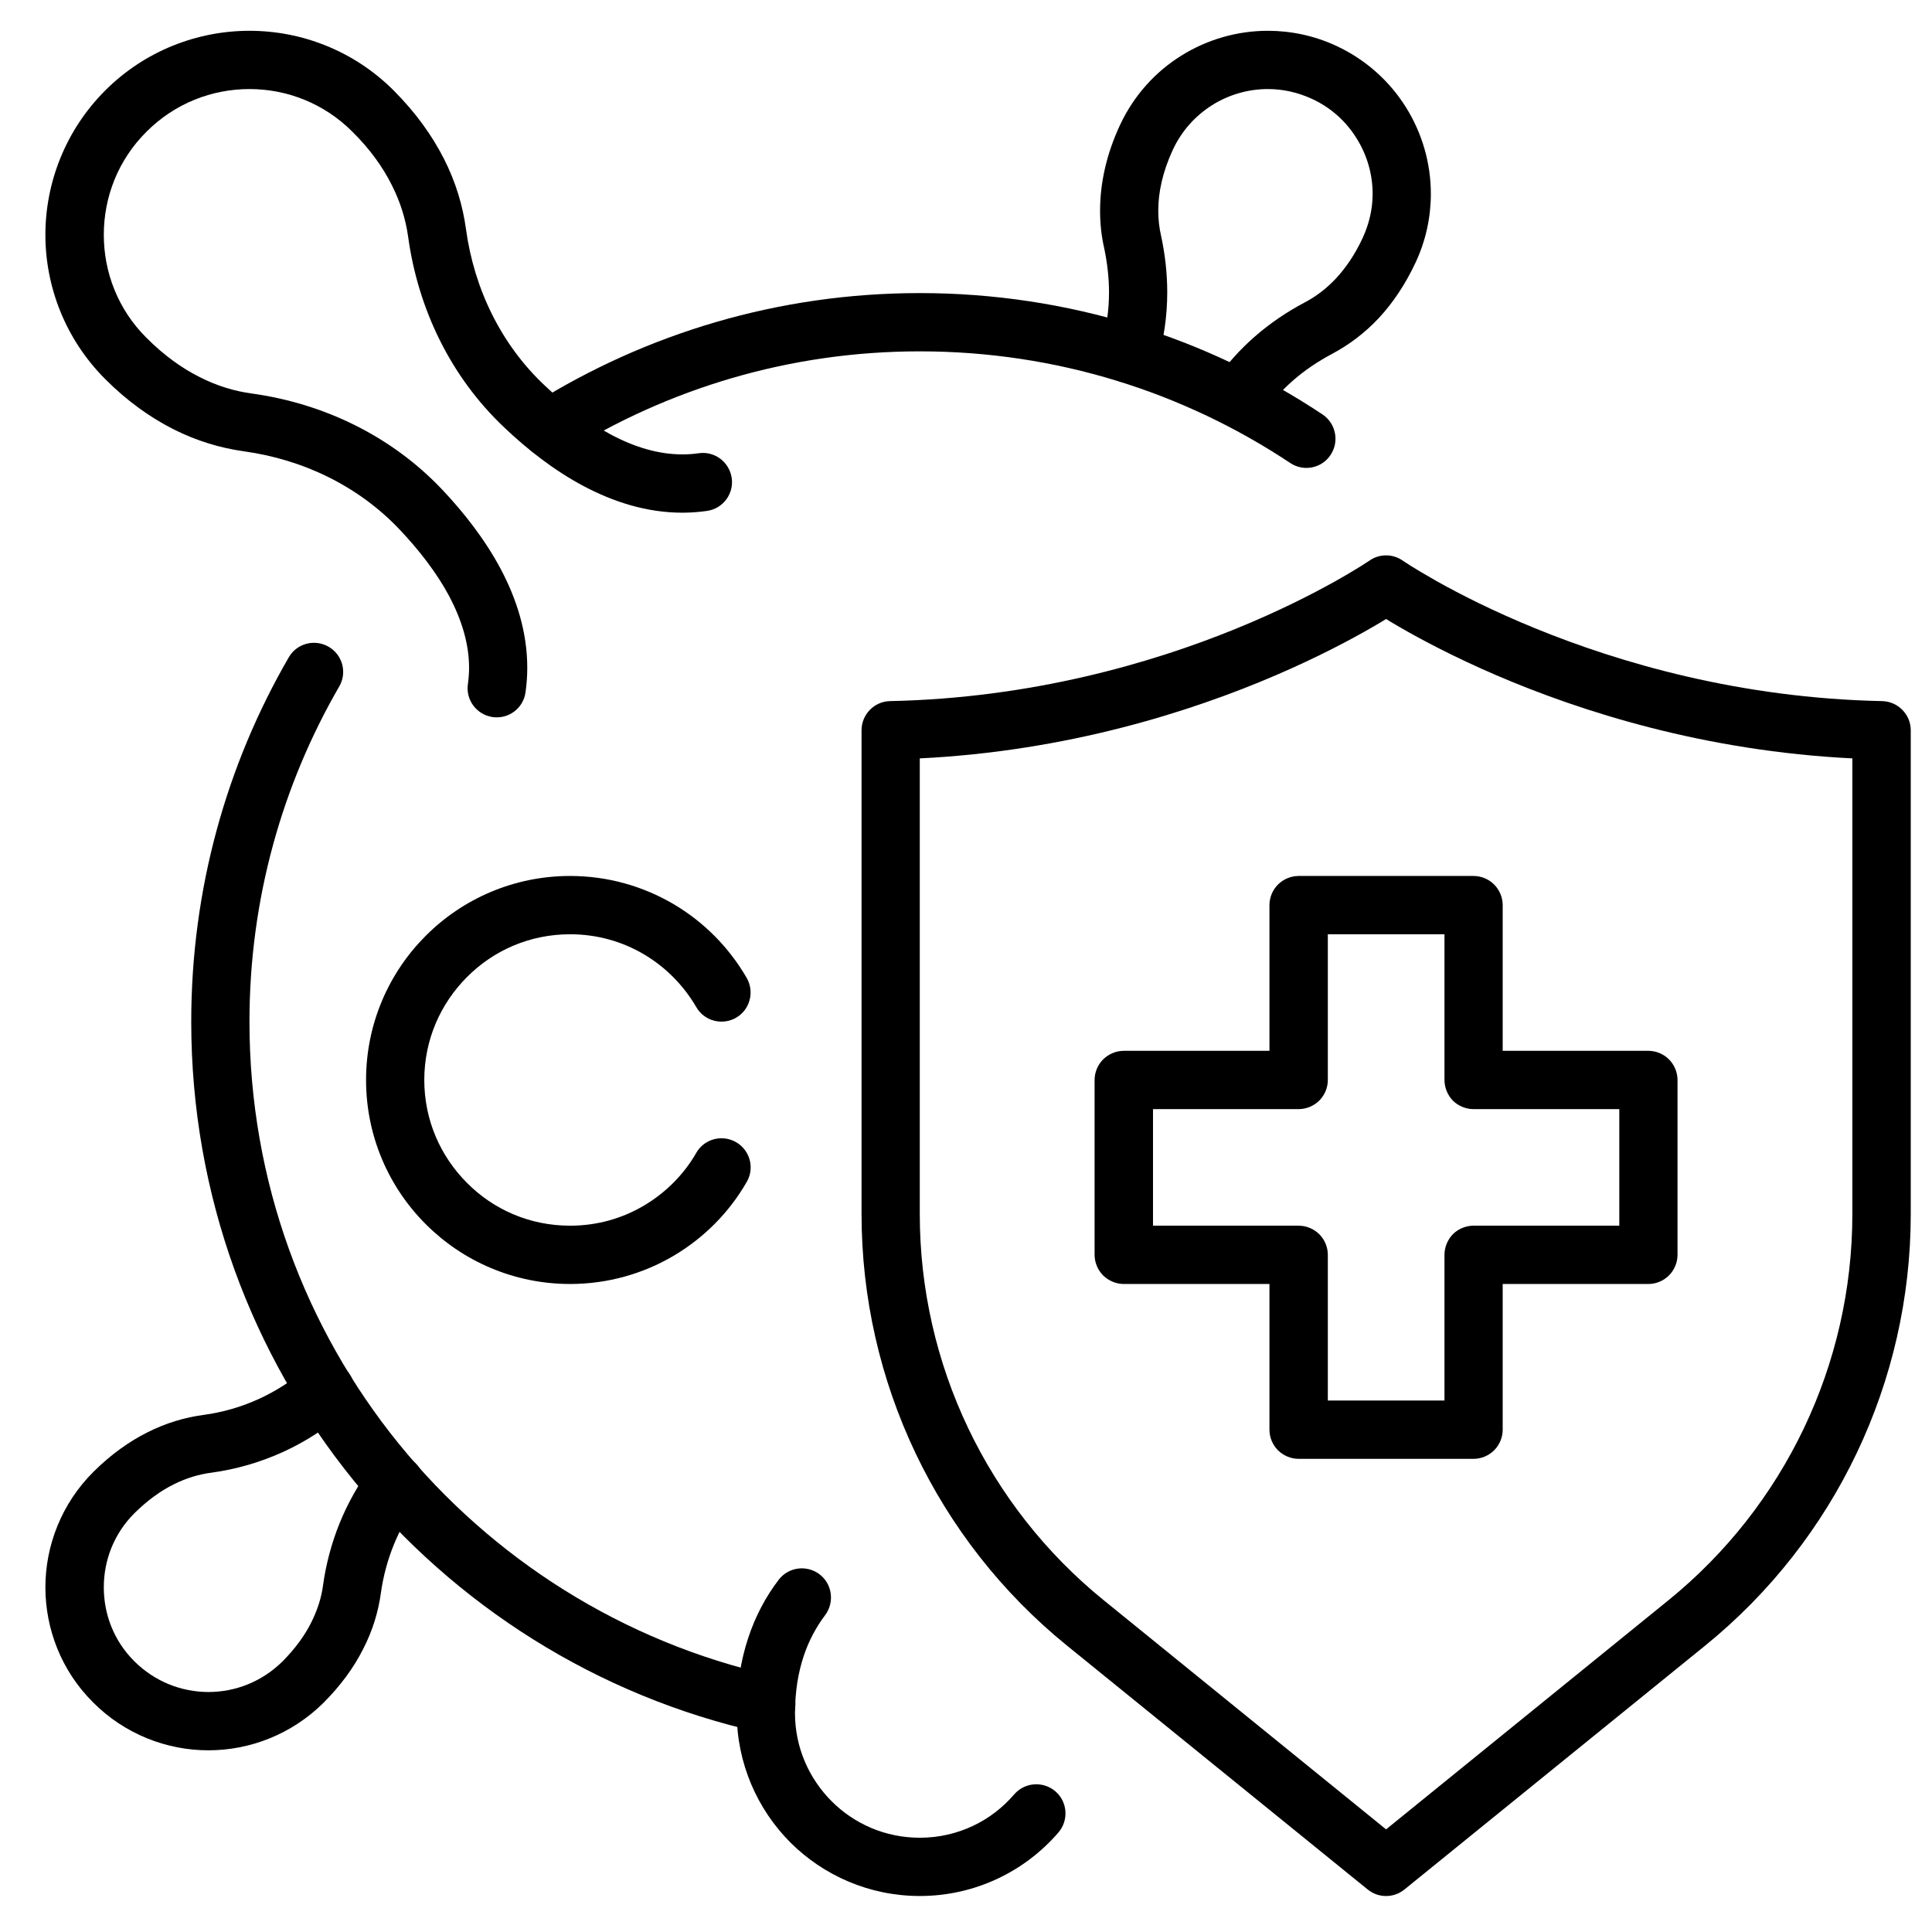
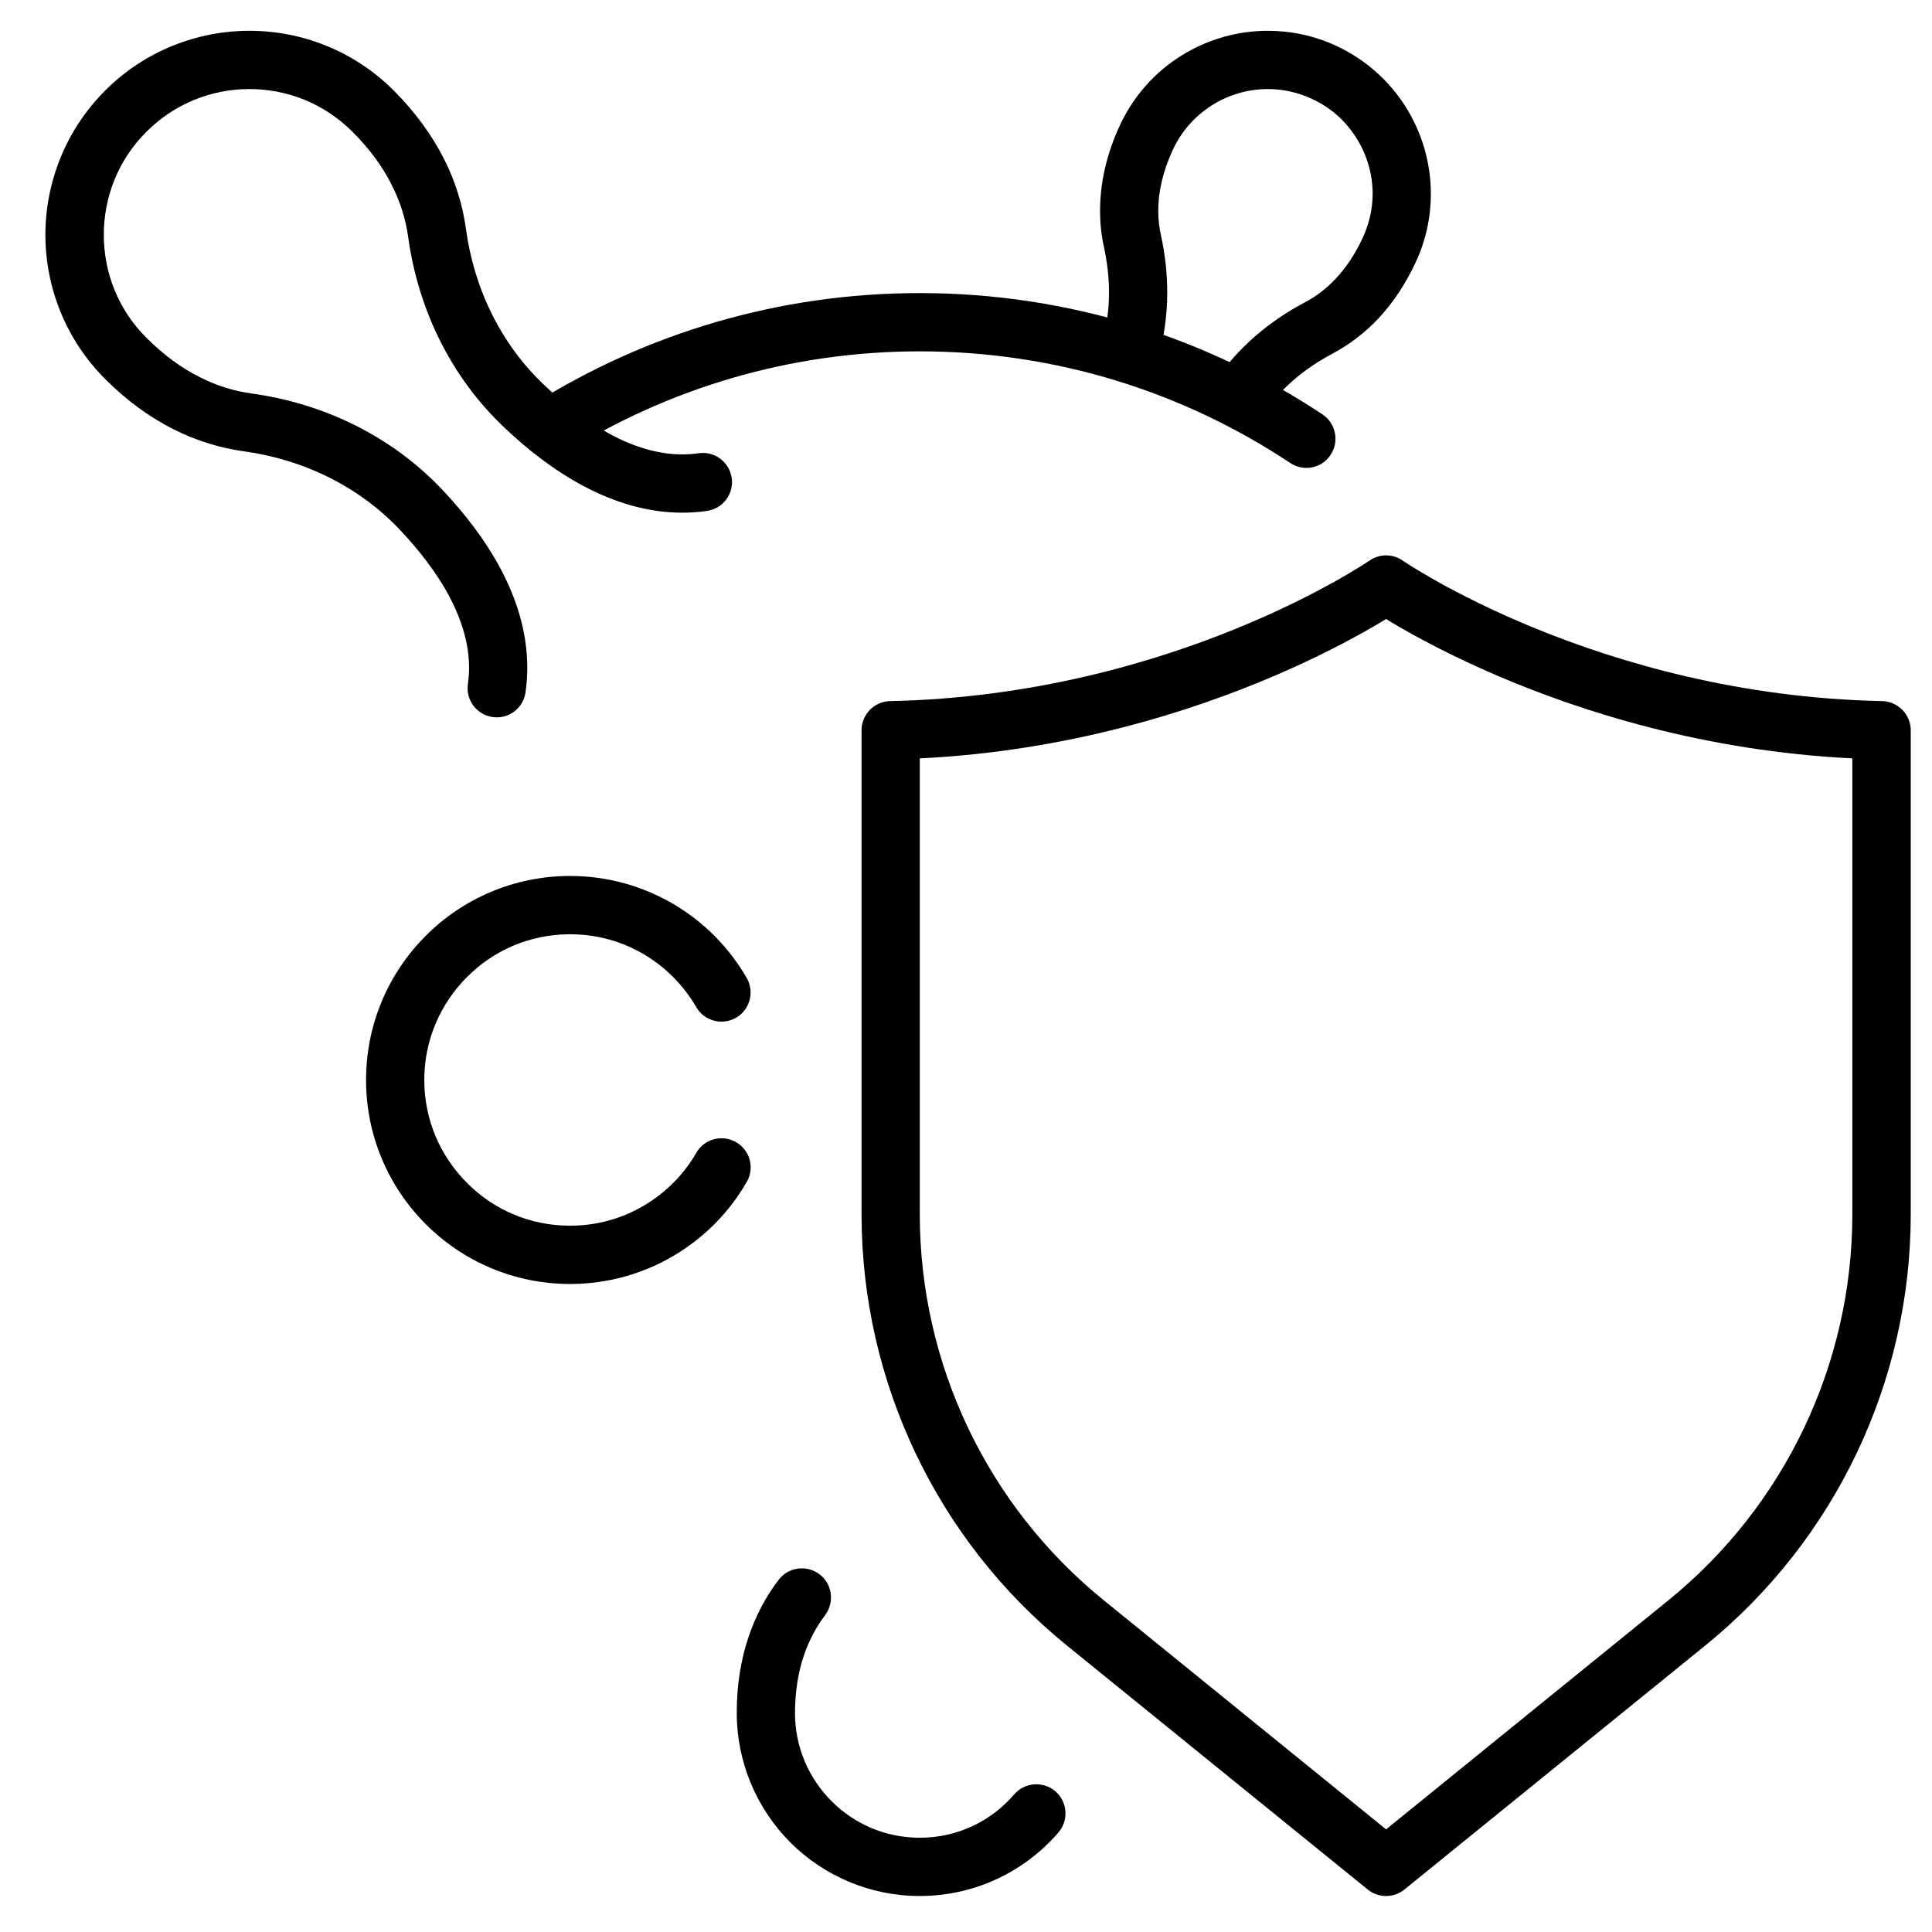
<svg xmlns="http://www.w3.org/2000/svg" xml:space="preserve" width="512px" height="512px" version="1.1" style="shape-rendering:geometricPrecision; text-rendering:geometricPrecision; image-rendering:optimizeQuality; fill-rule:evenodd; clip-rule:evenodd" viewBox="0 0 512 512">
  <defs>
    <style type="text/css">
   
    .fil0 {fill:black;fill-rule:nonzero}
   
  </style>
  </defs>
  <g id="Слой_x0020_1">
    <g id="_2456598917936">
      <path class="fil0" d="M367.32 154.91l-4.38 -6.36 1.7 2.48 -1.7 -2.48 0 0 1.7 2.48 -1.7 -2.48c-0.06,0.04 -13.16,9.02 -35.55,18.13 -22.4,9.12 -54.13,18.35 -91.53,19.12 -4.18,0.09 -7.54,3.54 -7.54,7.72l0 128.23c0,44.37 19.97,86.39 54.44,114.35l79.71 64.65c2.84,2.29 6.86,2.29 9.7,0l79.72 -64.65c34.46,-27.96 54.48,-69.98 54.48,-114.35l0 -128.23c0,-4.18 -3.4,-7.63 -7.58,-7.72 -37.72,-0.77 -69.66,-10.16 -92.05,-19.33 -11.25,-4.59 -20.07,-9.13 -26.06,-12.49 -2.99,-1.69 -5.26,-3.07 -6.81,-4.02 -0.72,-0.48 -1.29,-0.85 -1.65,-1.08 -0.2,-0.11 -0.36,-0.21 -0.41,-0.27l-0.1 -0.06 0 0 -1.76 2.57 1.76 -2.57 0 0 -1.76 2.57 1.76 -2.57c-2.63,-1.83 -6.14,-1.83 -8.77,0l4.38 6.36 -4.38 6.35c0.36,0.23 14.18,9.77 37.92,19.5 23.78,9.73 57.53,19.66 97.62,20.49l0.15 -7.73 -7.74 0 0 128.23c0,39.72 -17.9,77.32 -48.75,102.34l-74.82 60.71 -74.81 -60.71c-30.86,-25.02 -48.76,-62.62 -48.76,-102.34l0 -128.23 -7.74 0 0.15 7.73c40.15,-0.83 73.84,-10.76 97.62,-20.49 23.74,-9.73 37.57,-19.27 37.93,-19.5l-4.39 -6.35 -4.38 6.35 4.38 -6.35z" />
-       <path class="fil0" d="M390.49 286.21l7.74 0 0 -46.35c0,-2.02 -0.83,-4.01 -2.27,-5.46 -1.45,-1.43 -3.41,-2.26 -5.47,-2.26l-46.34 0c-2.01,0 -4.02,0.83 -5.46,2.26 -1.45,1.45 -2.27,3.44 -2.27,5.46l0 38.62 -38.6 0c-2.01,0 -4.02,0.83 -5.47,2.26 -1.44,1.45 -2.27,3.44 -2.27,5.47l0 46.33c0,2.03 0.83,4.02 2.27,5.47 1.45,1.43 3.46,2.26 5.47,2.26l38.6 0 0 38.62c0,2.03 0.82,4.01 2.27,5.46 1.44,1.43 3.45,2.26 5.46,2.26l46.34 0c2.06,0 4.02,-0.83 5.47,-2.26 1.44,-1.45 2.27,-3.43 2.27,-5.46l0 -38.62 38.59 0c2.06,0 4.02,-0.83 5.47,-2.26 1.44,-1.45 2.27,-3.44 2.27,-5.47l0 -46.33c0,-2.03 -0.83,-4.02 -2.27,-5.47 -1.45,-1.43 -3.41,-2.26 -5.47,-2.26l-46.33 0 0 7.73 7.74 0 -7.74 0 0 7.72 38.64 0 0 30.89 -38.64 0c-2.01,0 -4.03,0.83 -5.47,2.26 -1.39,1.45 -2.22,3.44 -2.22,5.46l0 38.62 -30.91 0 0 -38.62c0,-2.02 -0.82,-4.01 -2.27,-5.46 -1.44,-1.43 -3.45,-2.26 -5.47,-2.26l-38.59 0 0 -30.89 38.59 0c2.02,0 4.03,-0.83 5.47,-2.26 1.45,-1.45 2.27,-3.44 2.27,-5.46l0 -38.62 30.91 0 0 38.62c0,2.02 0.83,4.01 2.22,5.46 1.44,1.43 3.46,2.26 5.47,2.26l0 -7.72z" />
      <path class="fil0" d="M139.27 183.46c0.31,-2.18 0.46,-4.36 0.46,-6.5 0,-9.53 -2.89,-18.37 -7.07,-26.24 -4.23,-7.9 -9.75,-14.91 -15.48,-20.98 -13.46,-14.21 -31.42,-22.84 -50.56,-25.47 -4.44,-0.61 -9.03,-1.96 -13.67,-4.32 -4.7,-2.35 -9.44,-5.72 -14.14,-10.43 -7.58,-7.55 -11.3,-17.39 -11.3,-27.3 0,-9.9 3.72,-19.75 11.3,-27.3 7.53,-7.55 17.39,-11.32 27.3,-11.32 9.9,0 19.76,3.77 27.29,11.32 4.75,4.71 8.1,9.46 10.42,14.11 2.38,4.68 3.72,9.27 4.34,13.71 2.63,19.12 11.24,37.1 25.48,50.55 6.04,5.74 13.06,11.28 20.95,15.49 7.9,4.19 16.72,7.09 26.26,7.09 2.12,0 4.34,-0.16 6.51,-0.47 4.23,-0.6 7.17,-4.52 6.55,-8.73 -0.62,-4.22 -4.49,-7.16 -8.72,-6.56 -1.45,0.21 -2.94,0.31 -4.34,0.31 -6.34,0 -12.74,-1.93 -18.98,-5.27 -6.25,-3.32 -12.28,-8.02 -17.6,-13.07 -11.5,-10.85 -18.62,-25.51 -20.79,-41.42 -0.83,-6.1 -2.68,-12.38 -5.83,-18.58 -3.15,-6.2 -7.53,-12.29 -13.31,-18.09 -10.53,-10.54 -24.41,-15.83 -38.23,-15.83 -13.78,0 -27.71,5.29 -38.24,15.83 -10.52,10.54 -15.84,24.43 -15.84,38.23 0,13.81 5.32,27.69 15.84,38.23 5.78,5.8 11.92,10.18 18.11,13.31 6.19,3.12 12.49,4.98 18.58,5.83 15.89,2.18 30.54,9.31 41.38,20.78 5.05,5.33 9.75,11.35 13.1,17.61 3.3,6.25 5.27,12.64 5.27,18.98 0,1.42 -0.11,2.87 -0.31,4.32 -0.62,4.23 2.32,8.13 6.55,8.75 4.23,0.6 8.15,-2.34 8.72,-6.57z" />
      <path class="fil0" d="M268.77 475.53c-6.03,7.04 -14.96,11.49 -25.02,11.49 -9.13,0 -17.39,-3.69 -23.37,-9.68 -5.99,-6.02 -9.7,-14.23 -9.7,-23.38 0.05,-11.55 3.35,-19.77 7.99,-25.93 2.53,-3.4 1.91,-8.25 -1.49,-10.83 -3.41,-2.57 -8.26,-1.92 -10.84,1.48 -6.71,8.79 -11.14,20.68 -11.09,35.28 0,13.36 5.47,25.54 14.19,34.3 8.77,8.76 20.95,14.2 34.31,14.2 14.7,0 27.86,-6.54 36.74,-16.83 2.78,-3.25 2.42,-8.11 -0.78,-10.89 -3.25,-2.8 -8.15,-2.44 -10.94,0.79z" />
      <path class="fil0" d="M149.74 120.03c27.3,-17.04 59.49,-26.92 94.01,-26.92 36.32,0 70.07,10.9 98.19,29.6 3.56,2.36 8.35,1.4 10.68,-2.16 2.37,-3.55 1.39,-8.34 -2.12,-10.71 -30.6,-20.32 -67.33,-32.17 -106.75,-32.17 -37.51,0 -72.54,10.75 -102.16,29.27 -3.61,2.26 -4.75,7.03 -2.48,10.64 2.27,3.63 7.02,4.71 10.63,2.45z" />
-       <path class="fil0" d="M76.53 174.2c-16.46,28.4 -25.85,61.4 -25.85,96.56 0,46.03 16.1,88.36 42.98,121.51 26.88,33.15 64.54,57.21 107.73,66.85 4.13,0.94 8.31,-1.68 9.23,-5.85 0.88,-4.16 -1.7,-8.29 -5.88,-9.22 -39.67,-8.86 -74.35,-30.99 -99.11,-61.51 -24.72,-30.53 -39.52,-69.38 -39.52,-111.78 0,-32.38 8.66,-62.68 23.78,-88.82 2.17,-3.69 0.88,-8.42 -2.79,-10.54 -3.71,-2.15 -8.46,-0.89 -10.57,2.8z" />
      <path class="fil0" d="M334.56 109.93c4.8,-6.91 10.78,-12.06 18.47,-16.16 4.33,-2.3 8.56,-5.42 12.33,-9.44 3.77,-4.04 7.07,-8.96 9.8,-14.79 2.74,-5.87 4.03,-12.07 4.03,-18.17 0,-8.15 -2.32,-16.1 -6.61,-22.96 -4.28,-6.83 -10.57,-12.59 -18.42,-16.24 -5.83,-2.72 -12.07,-4.01 -18.16,-4.01 -8.15,0 -16.1,2.31 -22.96,6.6 -6.86,4.27 -12.59,10.56 -16.25,18.42 -3.66,7.86 -5.26,15.55 -5.26,22.67 0,3.44 0.36,6.74 1.08,9.85 0.83,4 1.29,7.91 1.29,11.78 0,4.77 -0.67,9.44 -2.06,14.09 -1.24,4.09 1.08,8.4 5.16,9.62 4.12,1.23 8.41,-1.08 9.64,-5.18 1.81,-6.1 2.69,-12.32 2.69,-18.53 0,-5.05 -0.57,-10.07 -1.65,-15.06 -0.47,-2.07 -0.73,-4.25 -0.73,-6.57 0,-4.79 1.09,-10.16 3.87,-16.18 2.38,-5.08 6.04,-9.05 10.43,-11.82 4.38,-2.76 9.54,-4.25 14.75,-4.25 3.92,0 7.85,0.84 11.66,2.59 5.11,2.36 9.08,6.01 11.82,10.43 2.78,4.4 4.28,9.54 4.28,14.75 0,3.92 -0.88,7.86 -2.63,11.66 -2.06,4.46 -4.49,7.96 -7.07,10.74 -2.58,2.76 -5.36,4.83 -8.25,6.35 -9.6,5.08 -17.75,12.03 -23.94,21.05 -2.43,3.51 -1.55,8.32 1.96,10.74 3.56,2.43 8.35,1.54 10.73,-1.98z" />
-       <path class="fil0" d="M81.17 362.65c-7.69,6.66 -17.08,10.95 -27.24,12.32 -4.85,0.64 -9.91,2.12 -14.81,4.59 -4.95,2.47 -9.75,5.93 -14.34,10.47 -8.46,8.42 -12.75,19.56 -12.75,30.62 0,10.99 4.18,22.06 12.59,30.45 8.41,8.48 19.56,12.75 30.6,12.75 10.99,0 22.03,-4.21 30.49,-12.57 4.54,-4.54 8.05,-9.35 10.53,-14.27 2.53,-4.91 4.02,-9.91 4.69,-14.78 1.24,-8.93 4.65,-17.33 9.91,-24.36 2.58,-3.4 1.91,-8.25 -1.55,-10.81 -3.4,-2.55 -8.25,-1.88 -10.78,1.54 -6.92,9.21 -11.3,20.06 -12.9,31.49 -0.41,3.23 -1.45,6.53 -3.15,9.93 -1.7,3.38 -4.18,6.84 -7.63,10.31 -5.47,5.38 -12.49,8.07 -19.61,8.07 -7.12,-0.02 -14.19,-2.72 -19.66,-8.19 -5.42,-5.42 -8.05,-12.45 -8.05,-19.56 0,-7.14 2.68,-14.23 8.15,-19.67 3.51,-3.46 6.97,-5.91 10.37,-7.61 3.41,-1.7 6.71,-2.66 9.96,-3.09 13.11,-1.78 25.39,-7.34 35.29,-15.99 3.25,-2.8 3.62,-7.66 0.78,-10.89 -2.79,-3.22 -7.64,-3.55 -10.89,-0.75z" />
      <path class="fil0" d="M184.52 305.51c-3.3,5.78 -8.15,10.6 -13.88,13.99 -5.73,3.39 -12.39,5.32 -19.56,5.32 -10.73,0 -20.33,-4.3 -27.29,-11.31 -7.02,-7.01 -11.35,-16.61 -11.35,-27.3 0,-10.7 4.33,-20.3 11.35,-27.31 6.96,-7 16.56,-11.31 27.29,-11.31 7.17,0 13.83,1.93 19.56,5.31 5.73,3.38 10.52,8.23 13.88,13.99 2.11,3.69 6.86,4.95 10.57,2.81 3.67,-2.13 4.91,-6.86 2.79,-10.55 -4.69,-8.09 -11.35,-14.82 -19.4,-19.56 -8.05,-4.73 -17.44,-7.45 -27.4,-7.45 -14.91,0 -28.48,6.06 -38.23,15.83 -9.8,9.78 -15.84,23.33 -15.84,38.24 0,14.9 6.04,28.46 15.84,38.23 9.75,9.77 23.32,15.83 38.23,15.83 9.96,0 19.35,-2.72 27.4,-7.45 8.05,-4.75 14.76,-11.49 19.4,-19.58 2.17,-3.69 0.88,-8.4 -2.79,-10.54 -3.71,-2.15 -8.46,-0.88 -10.57,2.81z" />
    </g>
  </g>
</svg>